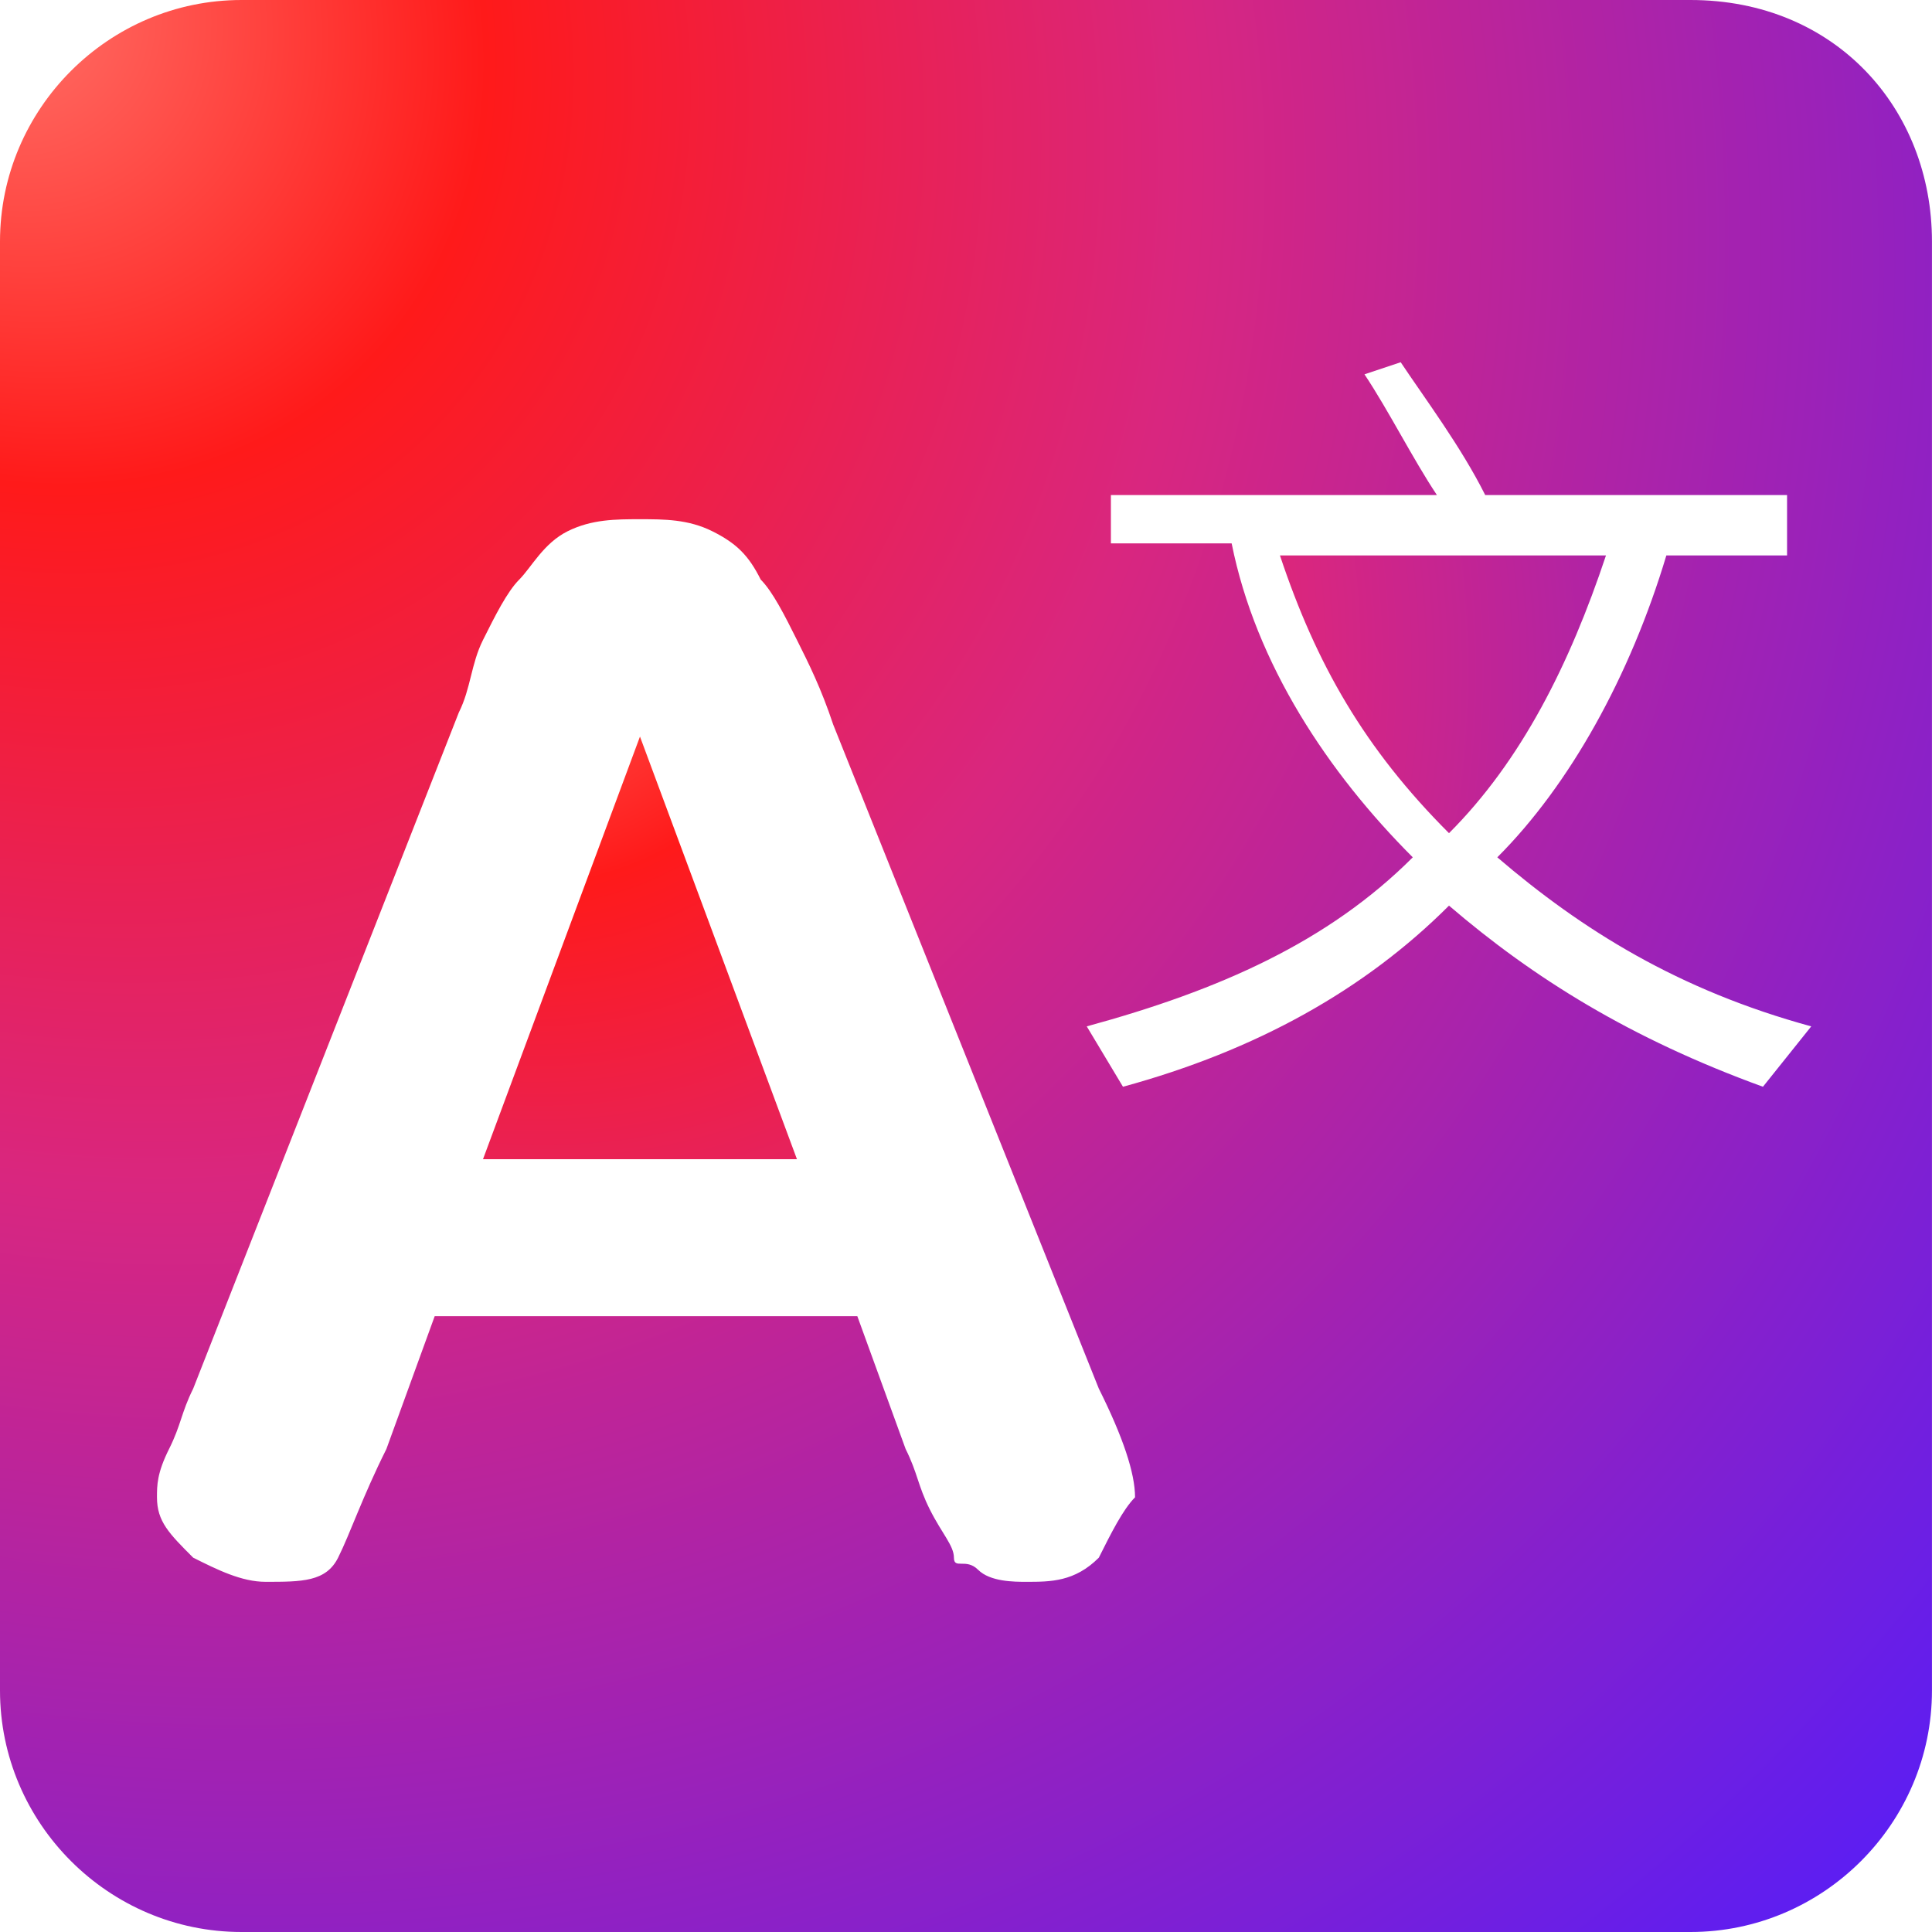
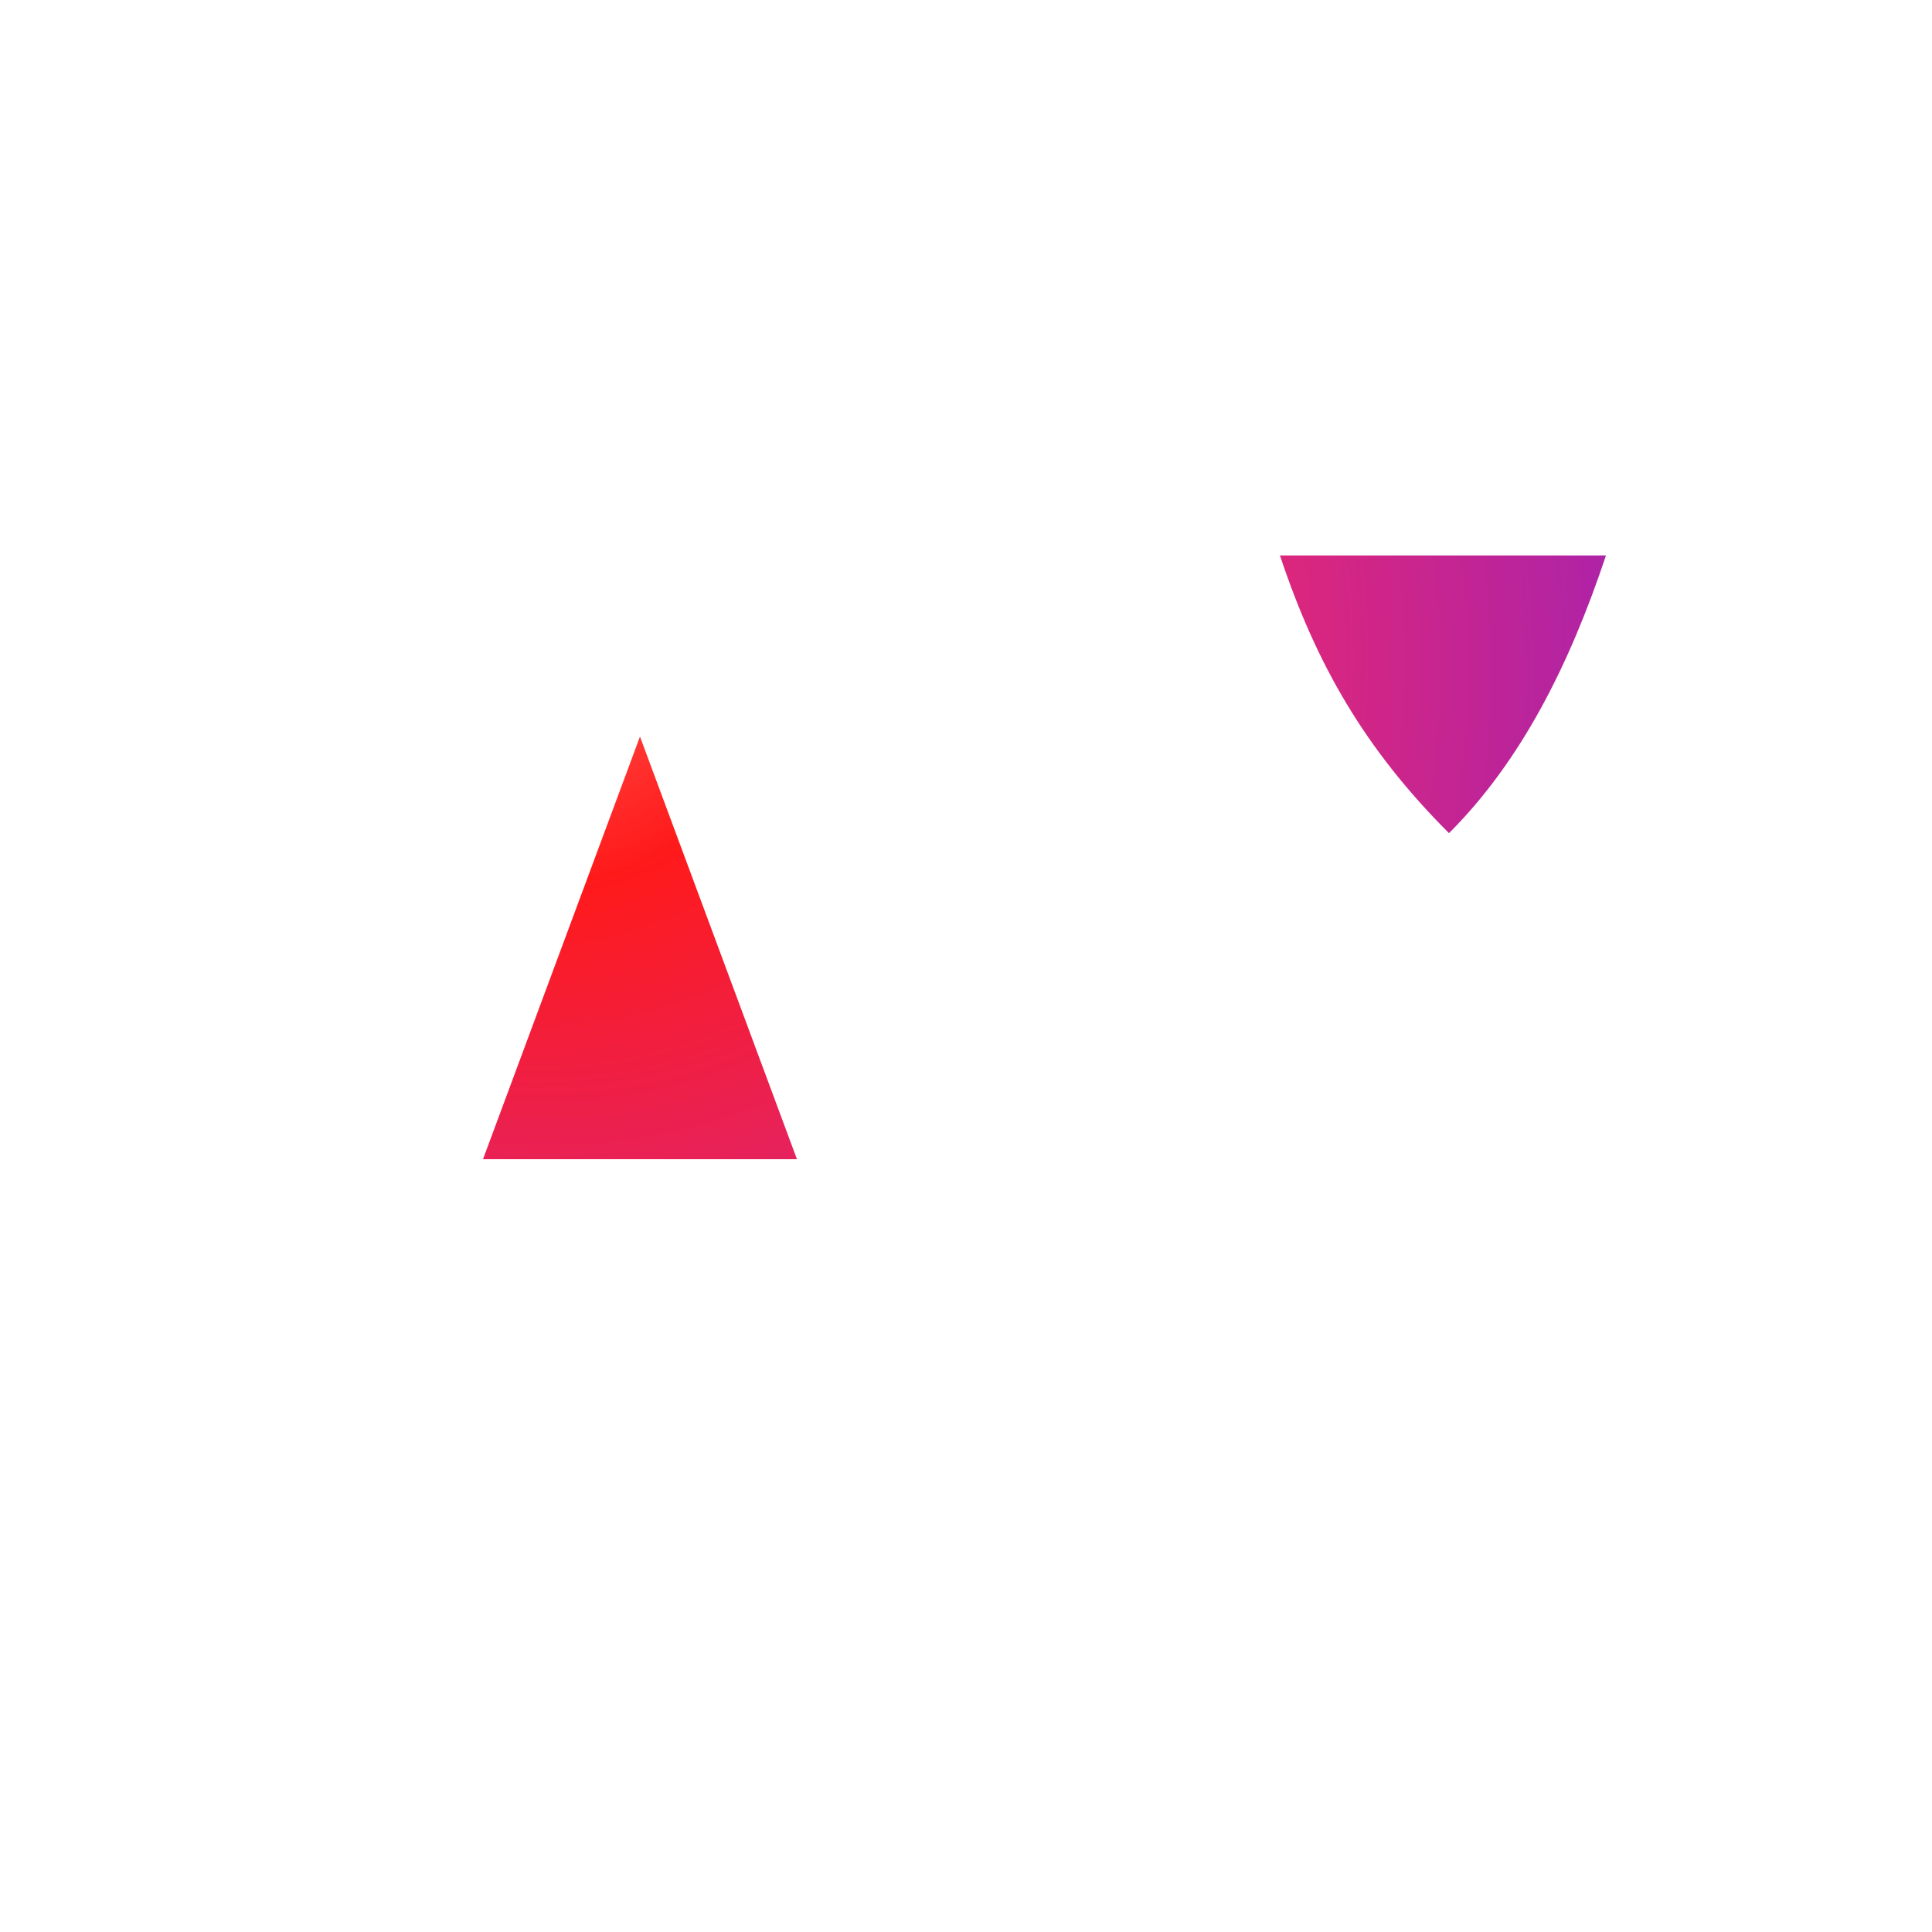
<svg xmlns="http://www.w3.org/2000/svg" fill="none" version="1.1" width="48" height="48" viewBox="0 0 48 48">
  <defs>
    <radialGradient cx="0" cy="0" r="1" gradientUnits="userSpaceOnUse" id="master_svg0_0_100714" gradientTransform="translate(-1.9317578184775995e-14 2.6645352591003757e-15) rotate(45) scale(67.882 60.131)">
      <stop offset="0%" stop-color="#FF736A" stop-opacity="1" />
      <stop offset="19.172%" stop-color="#FF1A1A" stop-opacity="1" />
      <stop offset="46.375%" stop-color="#D9267F" stop-opacity="1" />
      <stop offset="100%" stop-color="#531DFB" stop-opacity="1" />
    </radialGradient>
    <radialGradient cx="0" cy="0" r="1" gradientUnits="userSpaceOnUse" id="master_svg1_0_100721" gradientTransform="translate(12 13.8) rotate(41.444) scale(46.034 40.778)">
      <stop offset="0%" stop-color="#FF736A" stop-opacity="1" />
      <stop offset="19.172%" stop-color="#FF1A1A" stop-opacity="1" />
      <stop offset="46.375%" stop-color="#D9267F" stop-opacity="1" />
      <stop offset="100%" stop-color="#531DFB" stop-opacity="1" />
    </radialGradient>
  </defs>
  <g>
    <g>
-       <path d="M41.999,0L6,0C2.7,0,0,2.7,0,6L0,42C0,45.3,2.7,48,6,48L41.999,48C45.299,48,47.999,45.3,47.999,42L47.999,6C47.999,2.7,45.599,0,41.999,0ZM43.8,27C40.5,25.8,38.1,24.3,36,22.5Q32.85,25.65,27.9,27L27,25.5C30.3,24.6,33,23.4,35.1,21.3C33,19.2,31.2,16.5,30.6,13.5L27.6,13.5L27.6,12.3L35.7,12.3C35.1,11.4,34.5,10.2,33.9,9.3L34.8,9C35.4,9.9,36.3,11.1,36.9,12.3L44.399,12.3L44.399,13.8L41.4,13.8C40.5,16.8,39,19.5,37.2,21.3C39.3,23.1,41.7,24.6,45,25.5L43.8,27ZM25.5,39.3C26.1,39.3,26.7,39.3,27.3,38.7C27.6,38.1,27.9,37.5,28.2,37.2C28.2,36.6,27.9,35.7,27.3,34.5L20.7,18C20.4,17.1,20.1,16.5,19.8,15.9C19.5,15.3,19.2,14.7,18.9,14.4C18.6,13.8,18.3,13.5,17.7,13.2C17.1,12.9,16.5,12.9,15.9,12.9C15.3,12.9,14.7,12.9,14.1,13.2C13.5,13.5,13.2,14.1,12.9,14.4C12.6,14.7,12.3,15.3,12,15.9C11.7,16.5,11.7,17.1,11.4,17.7L4.8,34.5C4.501,35.1,4.501,35.4,4.2,36C3.9,36.6,3.9,36.9,3.9,37.2C3.9,37.8,4.2,38.1,4.8,38.7C5.4,39,6,39.3,6.6,39.3C7.5,39.3,8.1,39.3,8.4,38.7C8.7,38.1,9,37.2,9.6,36L10.8,32.7L21.3,32.7L22.5,36C22.8,36.6,22.8,36.9,23.1,37.5C23.4,38.1,23.7,38.4,23.7,38.7C23.7,39,24,38.7,24.3,39C24.6,39.3,25.2,39.3,25.5,39.3Z" fill-rule="evenodd" fill="url(#master_svg0_0_100714)" fill-opacity="1" />
-     </g>
+       </g>
    <g>
      <path d="M36,20.7C33.9,18.6,32.7,16.5,31.8,13.8L39.9,13.8C39,16.5,37.8,18.9,36,20.7ZM15.9,18.3L19.8,28.8L12,28.8L15.9,18.3Z" fill-rule="evenodd" fill="url(#master_svg1_0_100721)" fill-opacity="1" />
    </g>
  </g>
</svg>